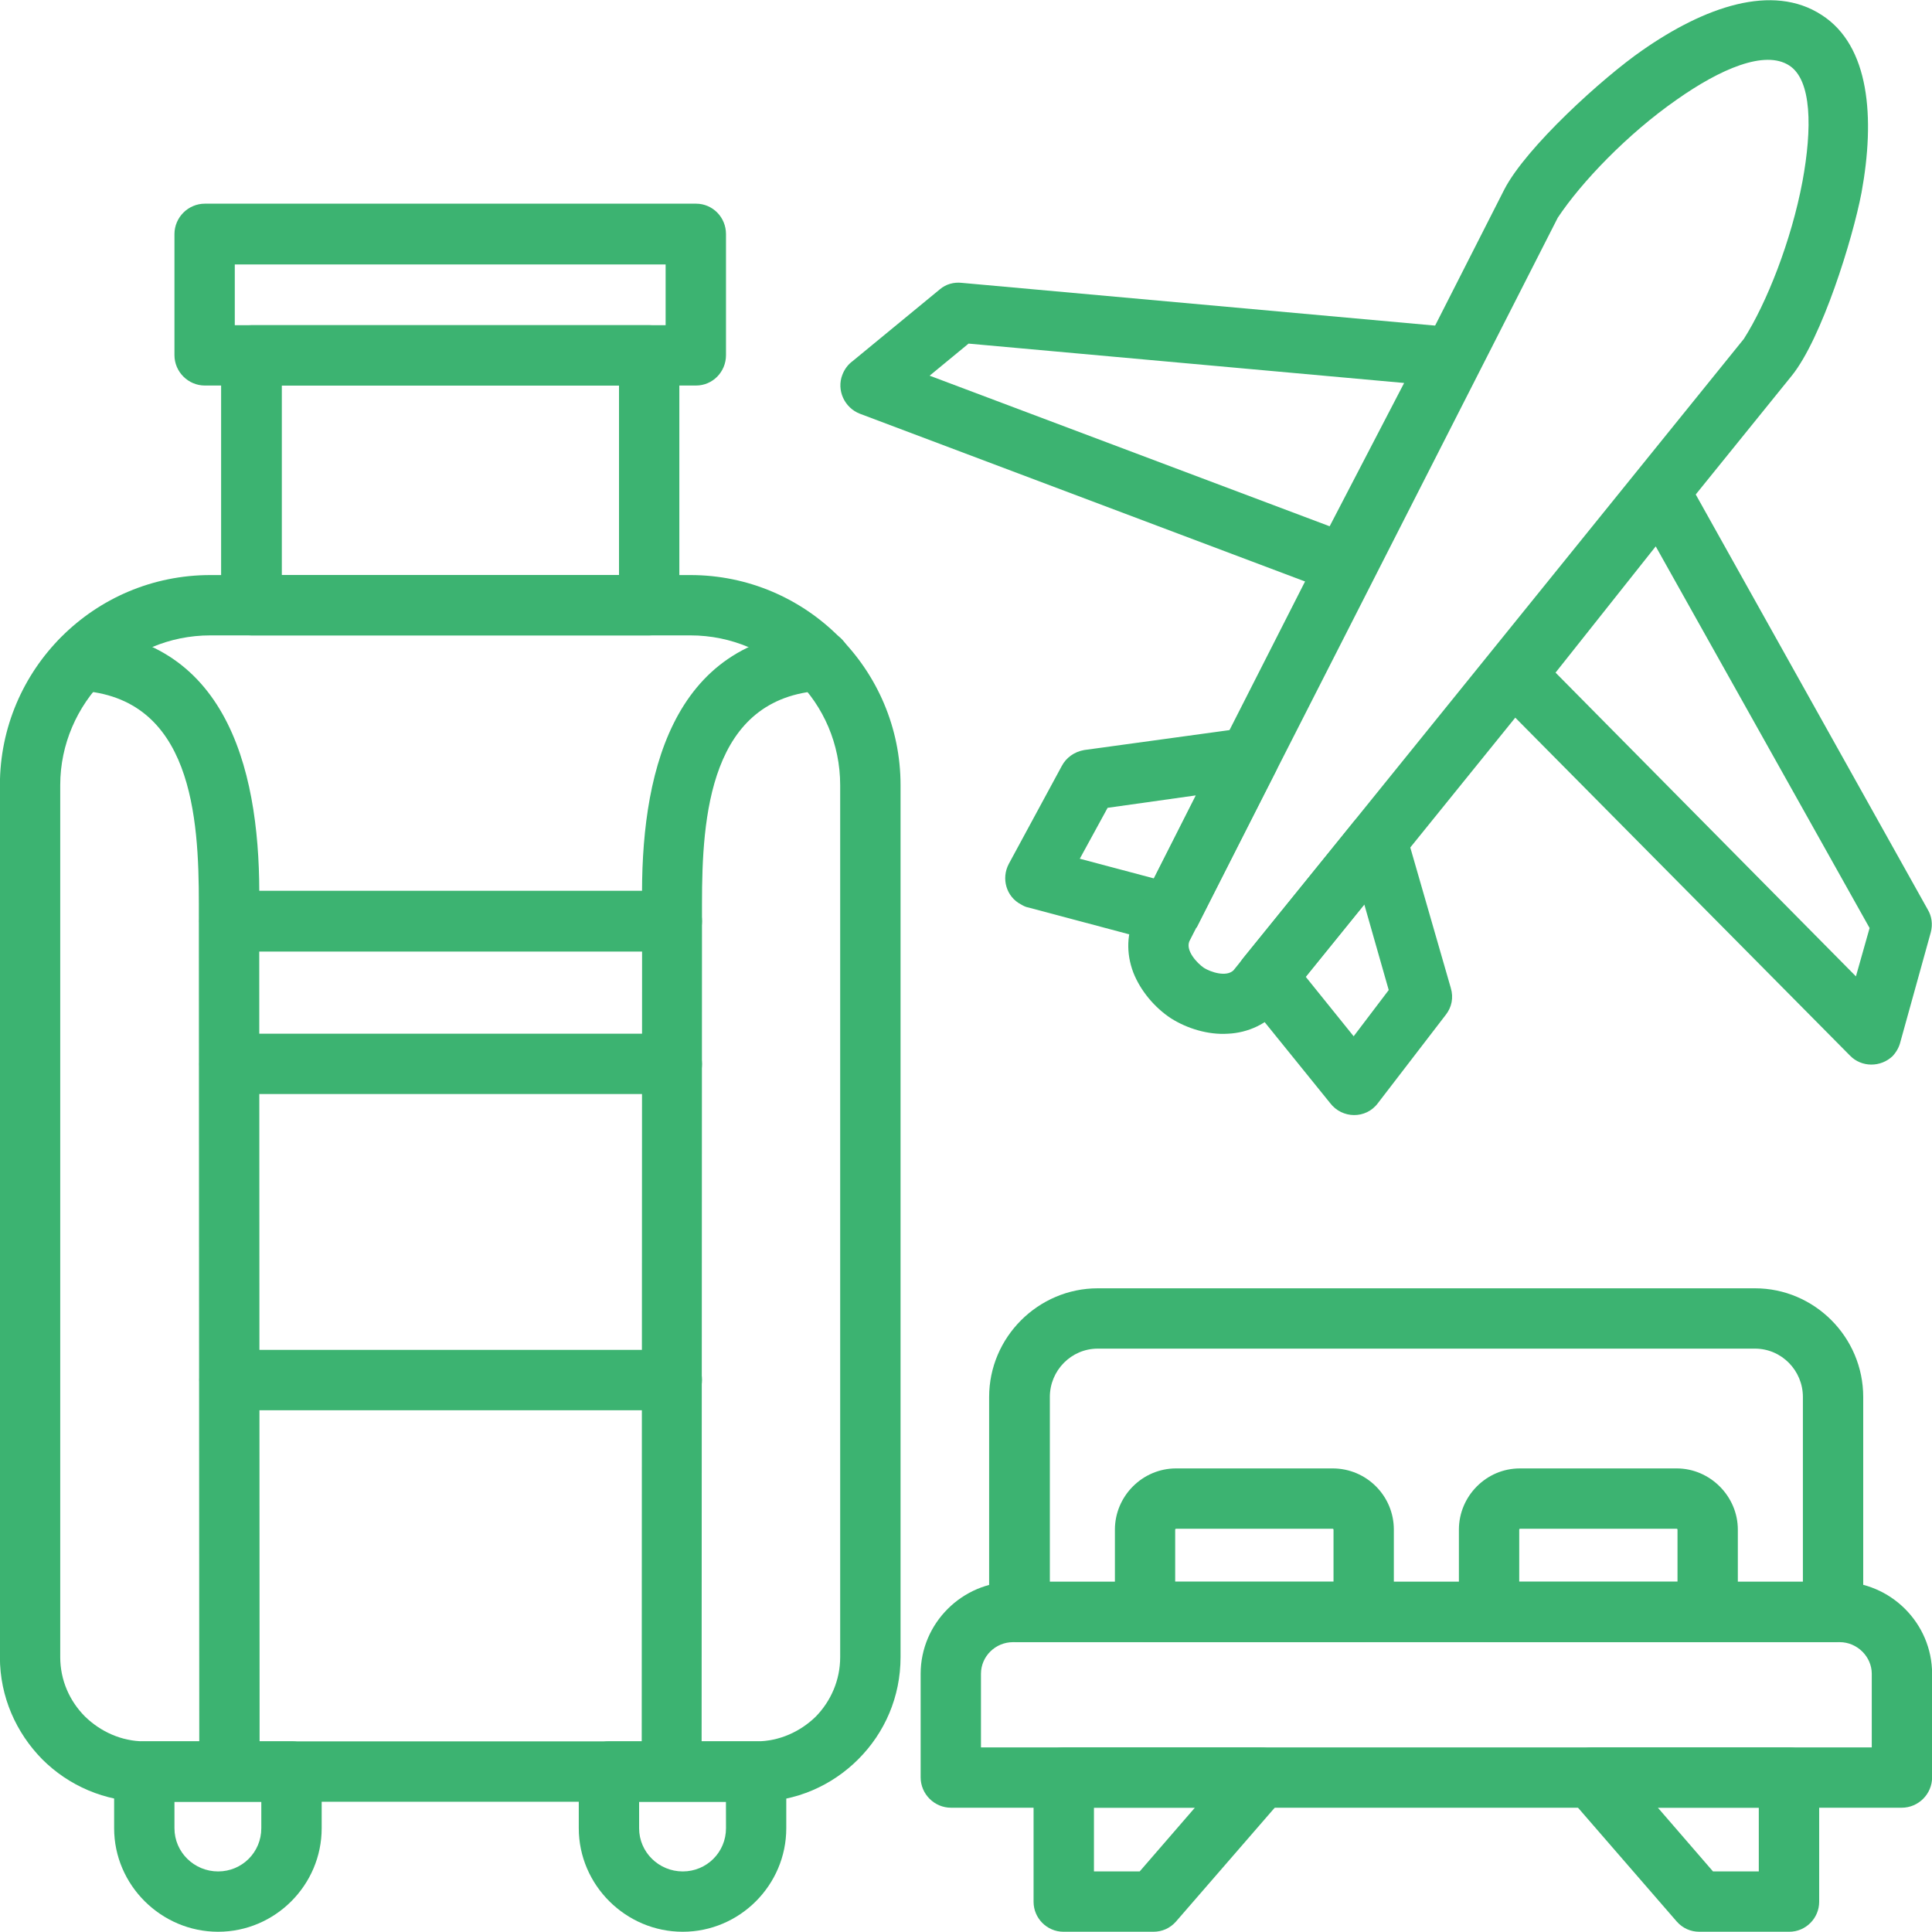
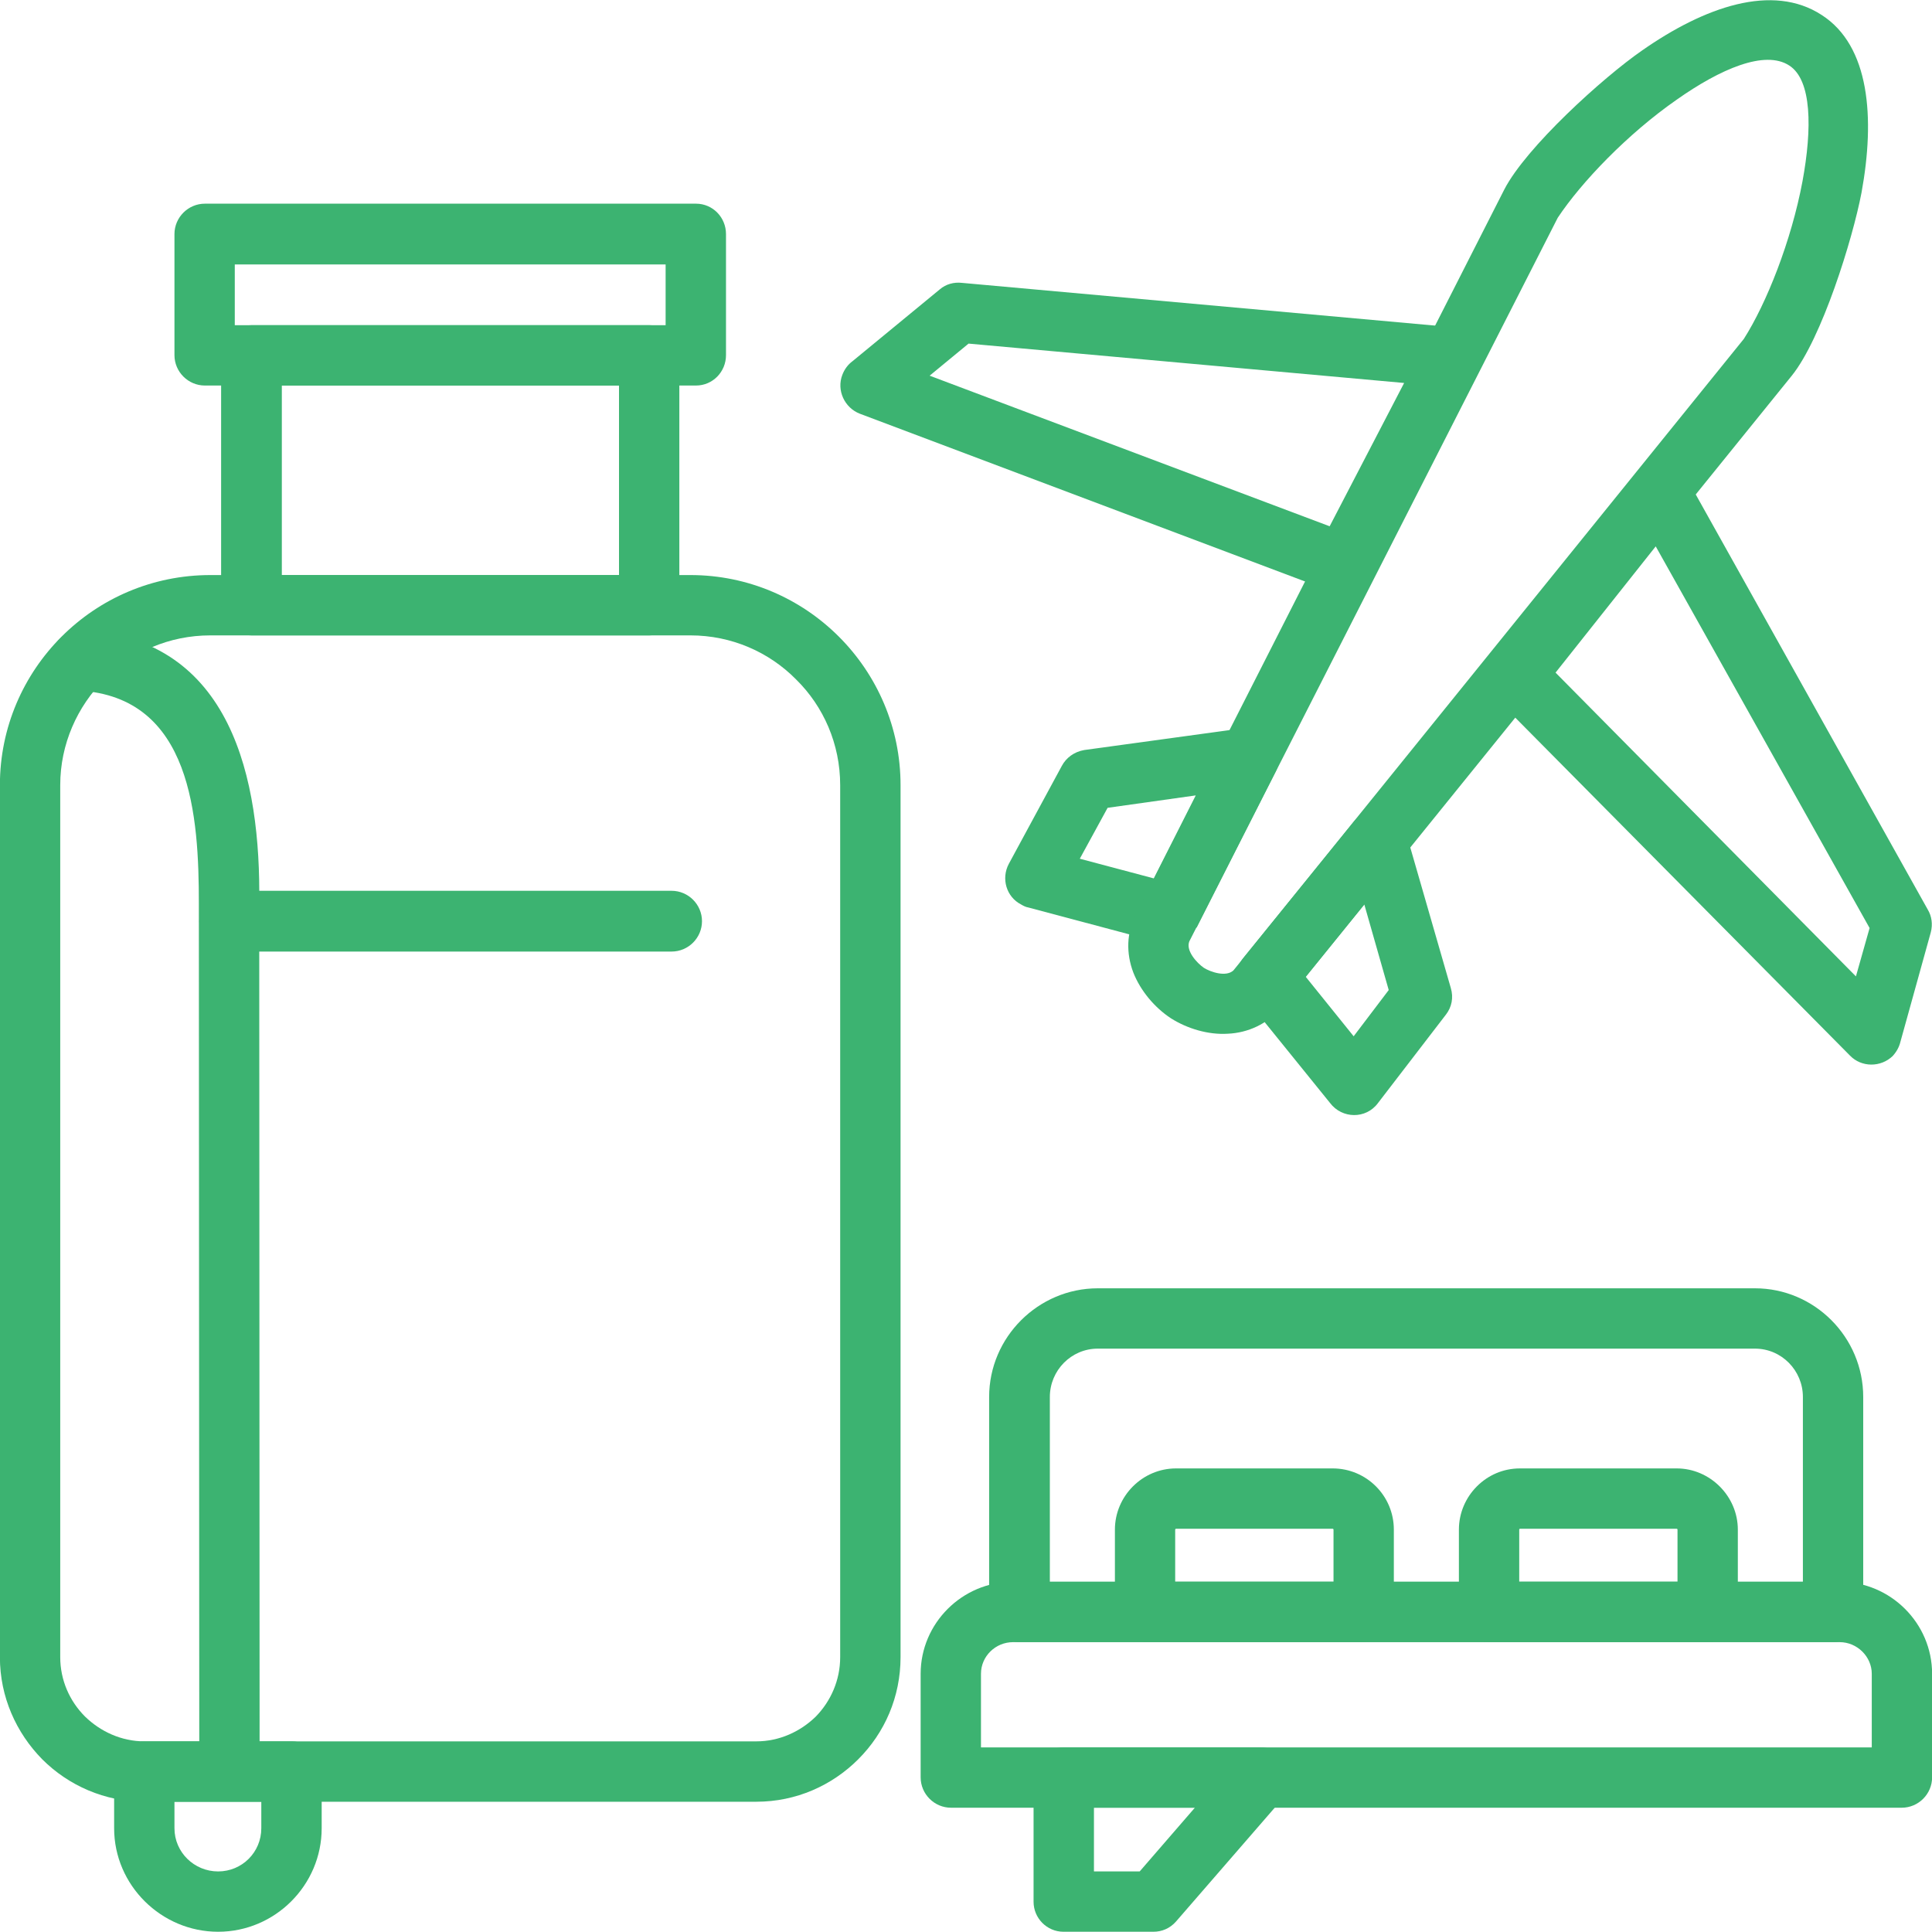
<svg xmlns="http://www.w3.org/2000/svg" width="40" height="40" viewBox="0 0 40 40" fill="none">
  <g clip-path="url(#clip0_1329_285)">
    <path d="M2.992 36.053H6.04C6.385 36.053 6.66 36.328 6.66 36.673V37.852C6.66 39.03 5.694 39.995 4.516 39.995C3.338 39.995 2.363 39.03 2.363 37.852V36.673C2.363 36.328 2.647 36.053 2.992 36.053ZM5.41 37.303H3.612V37.852C3.612 38.348 4.02 38.746 4.516 38.746C5.012 38.746 5.41 38.348 5.41 37.852V37.303Z" fill="#3CB371" />
-     <path d="M12.612 36.053H15.659C16.005 36.053 16.279 36.328 16.279 36.673V37.852C16.279 39.03 15.313 39.995 14.135 39.995C12.957 39.995 11.983 39.03 11.983 37.852V36.673C11.983 36.328 12.266 36.053 12.612 36.053ZM15.03 37.303H13.232V37.852C13.232 38.348 13.64 38.746 14.136 38.746C14.632 38.746 15.031 38.348 15.031 37.852L15.03 37.303Z" fill="#3CB371" />
    <path d="M22.728 26.673H36.335C37.566 26.673 38.576 27.683 38.576 28.923V33.369C38.576 33.715 38.301 33.998 37.956 33.998H21.107C20.762 33.998 20.479 33.715 20.479 33.369V28.923C20.479 27.683 21.497 26.673 22.728 26.673ZM36.335 27.922H22.728C22.179 27.922 21.736 28.373 21.736 28.923V32.749H37.327V28.923C37.327 28.373 36.884 27.922 36.335 27.922Z" fill="#3CB371" />
    <path d="M20.974 32.749H38.089C39.143 32.749 40.002 33.609 40.002 34.654V36.798C40.002 37.143 39.719 37.427 39.373 37.427H19.69C19.345 37.427 19.061 37.144 19.061 36.798V34.654C19.061 33.609 19.92 32.749 20.974 32.749ZM38.089 33.999H20.974C20.611 33.999 20.31 34.291 20.31 34.654V36.178H38.753V34.654C38.753 34.3 38.452 33.999 38.089 33.999Z" fill="#3CB371" />
    <path d="M22.019 36.178H26.103C26.448 36.178 26.732 36.452 26.732 36.797C26.732 36.975 26.661 37.134 26.546 37.249L24.349 39.782C24.225 39.924 24.057 39.995 23.88 39.995H22.019C21.674 39.995 21.399 39.712 21.399 39.375V36.797C21.399 36.452 21.674 36.178 22.019 36.178ZM24.739 37.426H22.649V38.746H23.596L24.739 37.426Z" fill="#3CB371" />
-     <path d="M36.414 37.426H34.324L35.466 38.746H36.414V37.426ZM32.96 36.178H37.044C37.389 36.178 37.664 36.452 37.664 36.797V39.375C37.664 39.712 37.389 39.995 37.044 39.995H35.183C35.006 39.995 34.838 39.924 34.714 39.782L32.517 37.249C32.402 37.134 32.331 36.975 32.331 36.797C32.331 36.452 32.614 36.178 32.96 36.178Z" fill="#3CB371" />
    <path d="M24.349 30.402H27.591C28.291 30.402 28.858 30.969 28.858 31.669V33.369C28.858 33.715 28.575 33.998 28.229 33.998H23.703C23.358 33.998 23.083 33.715 23.083 33.369V31.669C23.083 30.978 23.65 30.402 24.349 30.402ZM27.591 31.651H24.349C24.341 31.651 24.331 31.66 24.331 31.669V32.749H27.609V31.669C27.609 31.66 27.6 31.651 27.591 31.651Z" fill="#3CB371" />
    <path d="M31.471 30.402H34.714C35.405 30.402 35.98 30.978 35.98 31.669V33.369C35.98 33.715 35.697 33.998 35.352 33.998H30.825C30.479 33.998 30.205 33.715 30.205 33.369V31.669C30.205 31.323 30.347 31.004 30.577 30.774C30.807 30.544 31.117 30.402 31.471 30.402ZM34.714 31.651H31.471C31.462 31.651 31.454 31.66 31.454 31.669V32.749H34.731V31.669C34.731 31.66 34.722 31.651 34.714 31.651Z" fill="#3CB371" />
    <path d="M29.115 17.257L30.037 20.454C30.098 20.658 30.054 20.852 29.939 21.003L28.53 22.837C28.282 23.174 27.786 23.165 27.538 22.837L25.74 20.614C25.554 20.384 25.562 20.047 25.748 19.825L28.025 17.017C28.237 16.743 28.627 16.707 28.902 16.92C29.009 17.009 29.089 17.133 29.115 17.257ZM28.752 20.498L28.247 18.727L27.034 20.224L28.026 21.455L28.752 20.498Z" fill="#3CB371" />
-     <path d="M24.757 16.468L22.932 16.725L22.356 17.779L23.888 18.186L24.757 16.468ZM22.445 15.529L25.74 15.077C26.236 14.971 26.653 15.502 26.413 15.972L24.775 19.206L24.765 19.197C24.642 19.454 24.341 19.595 24.057 19.525L21.293 18.789C21.24 18.781 21.187 18.754 21.142 18.727C20.832 18.568 20.726 18.187 20.886 17.886L21.984 15.857C22.073 15.688 22.241 15.565 22.445 15.529Z" fill="#3CB371" />
+     <path d="M24.757 16.468L22.932 16.725L22.356 17.779L23.888 18.186L24.757 16.468M22.445 15.529L25.74 15.077C26.236 14.971 26.653 15.502 26.413 15.972L24.775 19.206L24.765 19.197C24.642 19.454 24.341 19.595 24.057 19.525L21.293 18.789C21.24 18.781 21.187 18.754 21.142 18.727C20.832 18.568 20.726 18.187 20.886 17.886L21.984 15.857C22.073 15.688 22.241 15.565 22.445 15.529Z" fill="#3CB371" />
    <path d="M33.996 1.046C35.289 0.142 36.698 -0.354 37.717 0.311C38.709 0.948 38.824 2.437 38.541 3.987C38.355 4.961 37.717 7.008 37.097 7.778L26.511 20.87C26.245 21.198 25.838 21.384 25.421 21.402C25.014 21.428 24.58 21.296 24.243 21.083C23.906 20.861 23.614 20.516 23.464 20.135C23.313 19.737 23.322 19.311 23.517 18.93L31.144 3.925C31.595 3.048 33.19 1.604 33.996 1.046ZM34.714 2.064C33.695 2.773 32.738 3.774 32.251 4.509L24.624 19.489C24.544 19.684 24.784 19.941 24.925 20.038C25.067 20.127 25.386 20.233 25.537 20.091L36.104 7.017C36.574 6.281 37.087 4.988 37.318 3.757C37.521 2.658 37.513 1.657 37.044 1.356C36.539 1.028 35.617 1.427 34.714 2.064Z" fill="#3CB371" />
    <path d="M19.911 5.856L30.107 6.777C30.443 6.804 30.7 7.114 30.665 7.451C30.657 7.53 30.639 7.61 30.603 7.681L28.38 11.959C28.238 12.243 27.901 12.367 27.609 12.261L17.803 8.566C17.484 8.443 17.316 8.079 17.44 7.76C17.484 7.645 17.555 7.548 17.652 7.477L19.46 5.989C19.584 5.882 19.752 5.838 19.911 5.856ZM29.071 7.929L20.053 7.114L19.247 7.778L27.529 10.896L29.071 7.929Z" fill="#3CB371" />
    <path d="M38.708 19.214L34.28 11.312L32.206 13.926L38.425 20.215L38.708 19.214ZM34.917 9.895L39.913 18.833C39.993 18.966 40.019 19.135 39.975 19.303L39.346 21.57C39.32 21.677 39.267 21.774 39.187 21.863C38.939 22.102 38.54 22.102 38.301 21.854L30.949 14.431C30.71 14.209 30.683 13.837 30.887 13.58L33.872 9.833C33.925 9.762 33.987 9.7 34.067 9.656C34.368 9.488 34.749 9.594 34.917 9.895Z" fill="#3CB371" />
    <path d="M4.356 11.906H14.295C15.491 11.906 16.581 12.393 17.369 13.182C18.157 13.97 18.645 15.06 18.645 16.255V34.309C18.645 35.132 18.317 35.877 17.768 36.425C17.227 36.966 16.483 37.303 15.659 37.303H2.992C2.168 37.303 1.416 36.966 0.875 36.425C0.335 35.876 -0.002 35.132 -0.002 34.309V16.255C-0.002 15.059 0.485 13.97 1.274 13.182C2.062 12.393 3.151 11.906 4.356 11.906ZM14.295 13.155H4.356C3.497 13.155 2.726 13.5 2.159 14.068C1.601 14.626 1.247 15.405 1.247 16.255V34.309C1.247 34.787 1.442 35.221 1.761 35.54C2.08 35.85 2.514 36.053 2.992 36.053H15.659C16.138 36.053 16.572 35.85 16.89 35.54C17.201 35.221 17.395 34.787 17.395 34.309V16.255C17.395 15.405 17.05 14.625 16.483 14.068C15.925 13.501 15.146 13.155 14.295 13.155Z" fill="#3CB371" />
    <path d="M5.207 6.733H13.445C13.79 6.733 14.065 7.008 14.065 7.353V12.526C14.065 12.871 13.79 13.155 13.445 13.155H5.207C4.861 13.155 4.578 12.872 4.578 12.526V7.353C4.578 7.008 4.861 6.733 5.207 6.733ZM12.816 7.982H5.835V11.906H12.816V7.982Z" fill="#3CB371" />
    <path d="M1.637 14.298C1.292 14.28 1.034 13.979 1.052 13.642C1.07 13.297 1.362 13.031 1.708 13.049C4.799 13.226 5.402 16.131 5.367 18.7L5.375 36.673C5.375 37.019 5.092 37.293 4.755 37.293C4.41 37.293 4.126 37.019 4.126 36.673L4.117 18.709C4.117 16.92 3.975 14.431 1.637 14.298Z" fill="#3CB371" />
-     <path d="M16.953 13.049C17.298 13.031 17.59 13.297 17.608 13.642C17.626 13.979 17.36 14.28 17.023 14.298C14.685 14.431 14.534 16.92 14.534 18.709L14.526 36.674C14.526 37.019 14.251 37.294 13.906 37.294C13.56 37.294 13.286 37.019 13.286 36.674L13.294 18.701C13.258 16.131 13.852 13.226 16.953 13.049Z" fill="#3CB371" />
-     <path d="M4.746 29.198C4.401 29.198 4.126 28.914 4.126 28.569C4.126 28.223 4.401 27.948 4.746 27.948H13.905C14.251 27.948 14.534 28.223 14.534 28.569C14.534 28.914 14.251 29.198 13.905 29.198H4.746Z" fill="#3CB371" />
    <path d="M4.746 19.701C4.401 19.701 4.126 19.418 4.126 19.072C4.126 18.727 4.401 18.443 4.746 18.443H13.905C14.251 18.443 14.534 18.727 14.534 19.072C14.534 19.418 14.251 19.701 13.905 19.701H4.746Z" fill="#3CB371" />
    <path d="M4.861 6.733H13.781V5.475H4.861V6.733ZM14.41 7.982H4.241C3.896 7.982 3.612 7.698 3.612 7.353V4.846C3.612 4.501 3.896 4.217 4.241 4.217H14.411C14.756 4.217 15.031 4.5 15.031 4.846V7.353C15.031 7.698 14.756 7.982 14.41 7.982Z" fill="#3CB371" />
-     <path d="M4.746 22.651C4.401 22.651 4.126 22.376 4.126 22.031C4.126 21.686 4.401 21.402 4.746 21.402H13.905C14.251 21.402 14.534 21.685 14.534 22.031C14.534 22.377 14.251 22.651 13.905 22.651H4.746Z" fill="#3CB371" />
  </g>
  <defs>
    <clipPath id="clip0_1329_285">
      <rect width="40" height="40" fill="white" />
    </clipPath>
  </defs>
</svg>